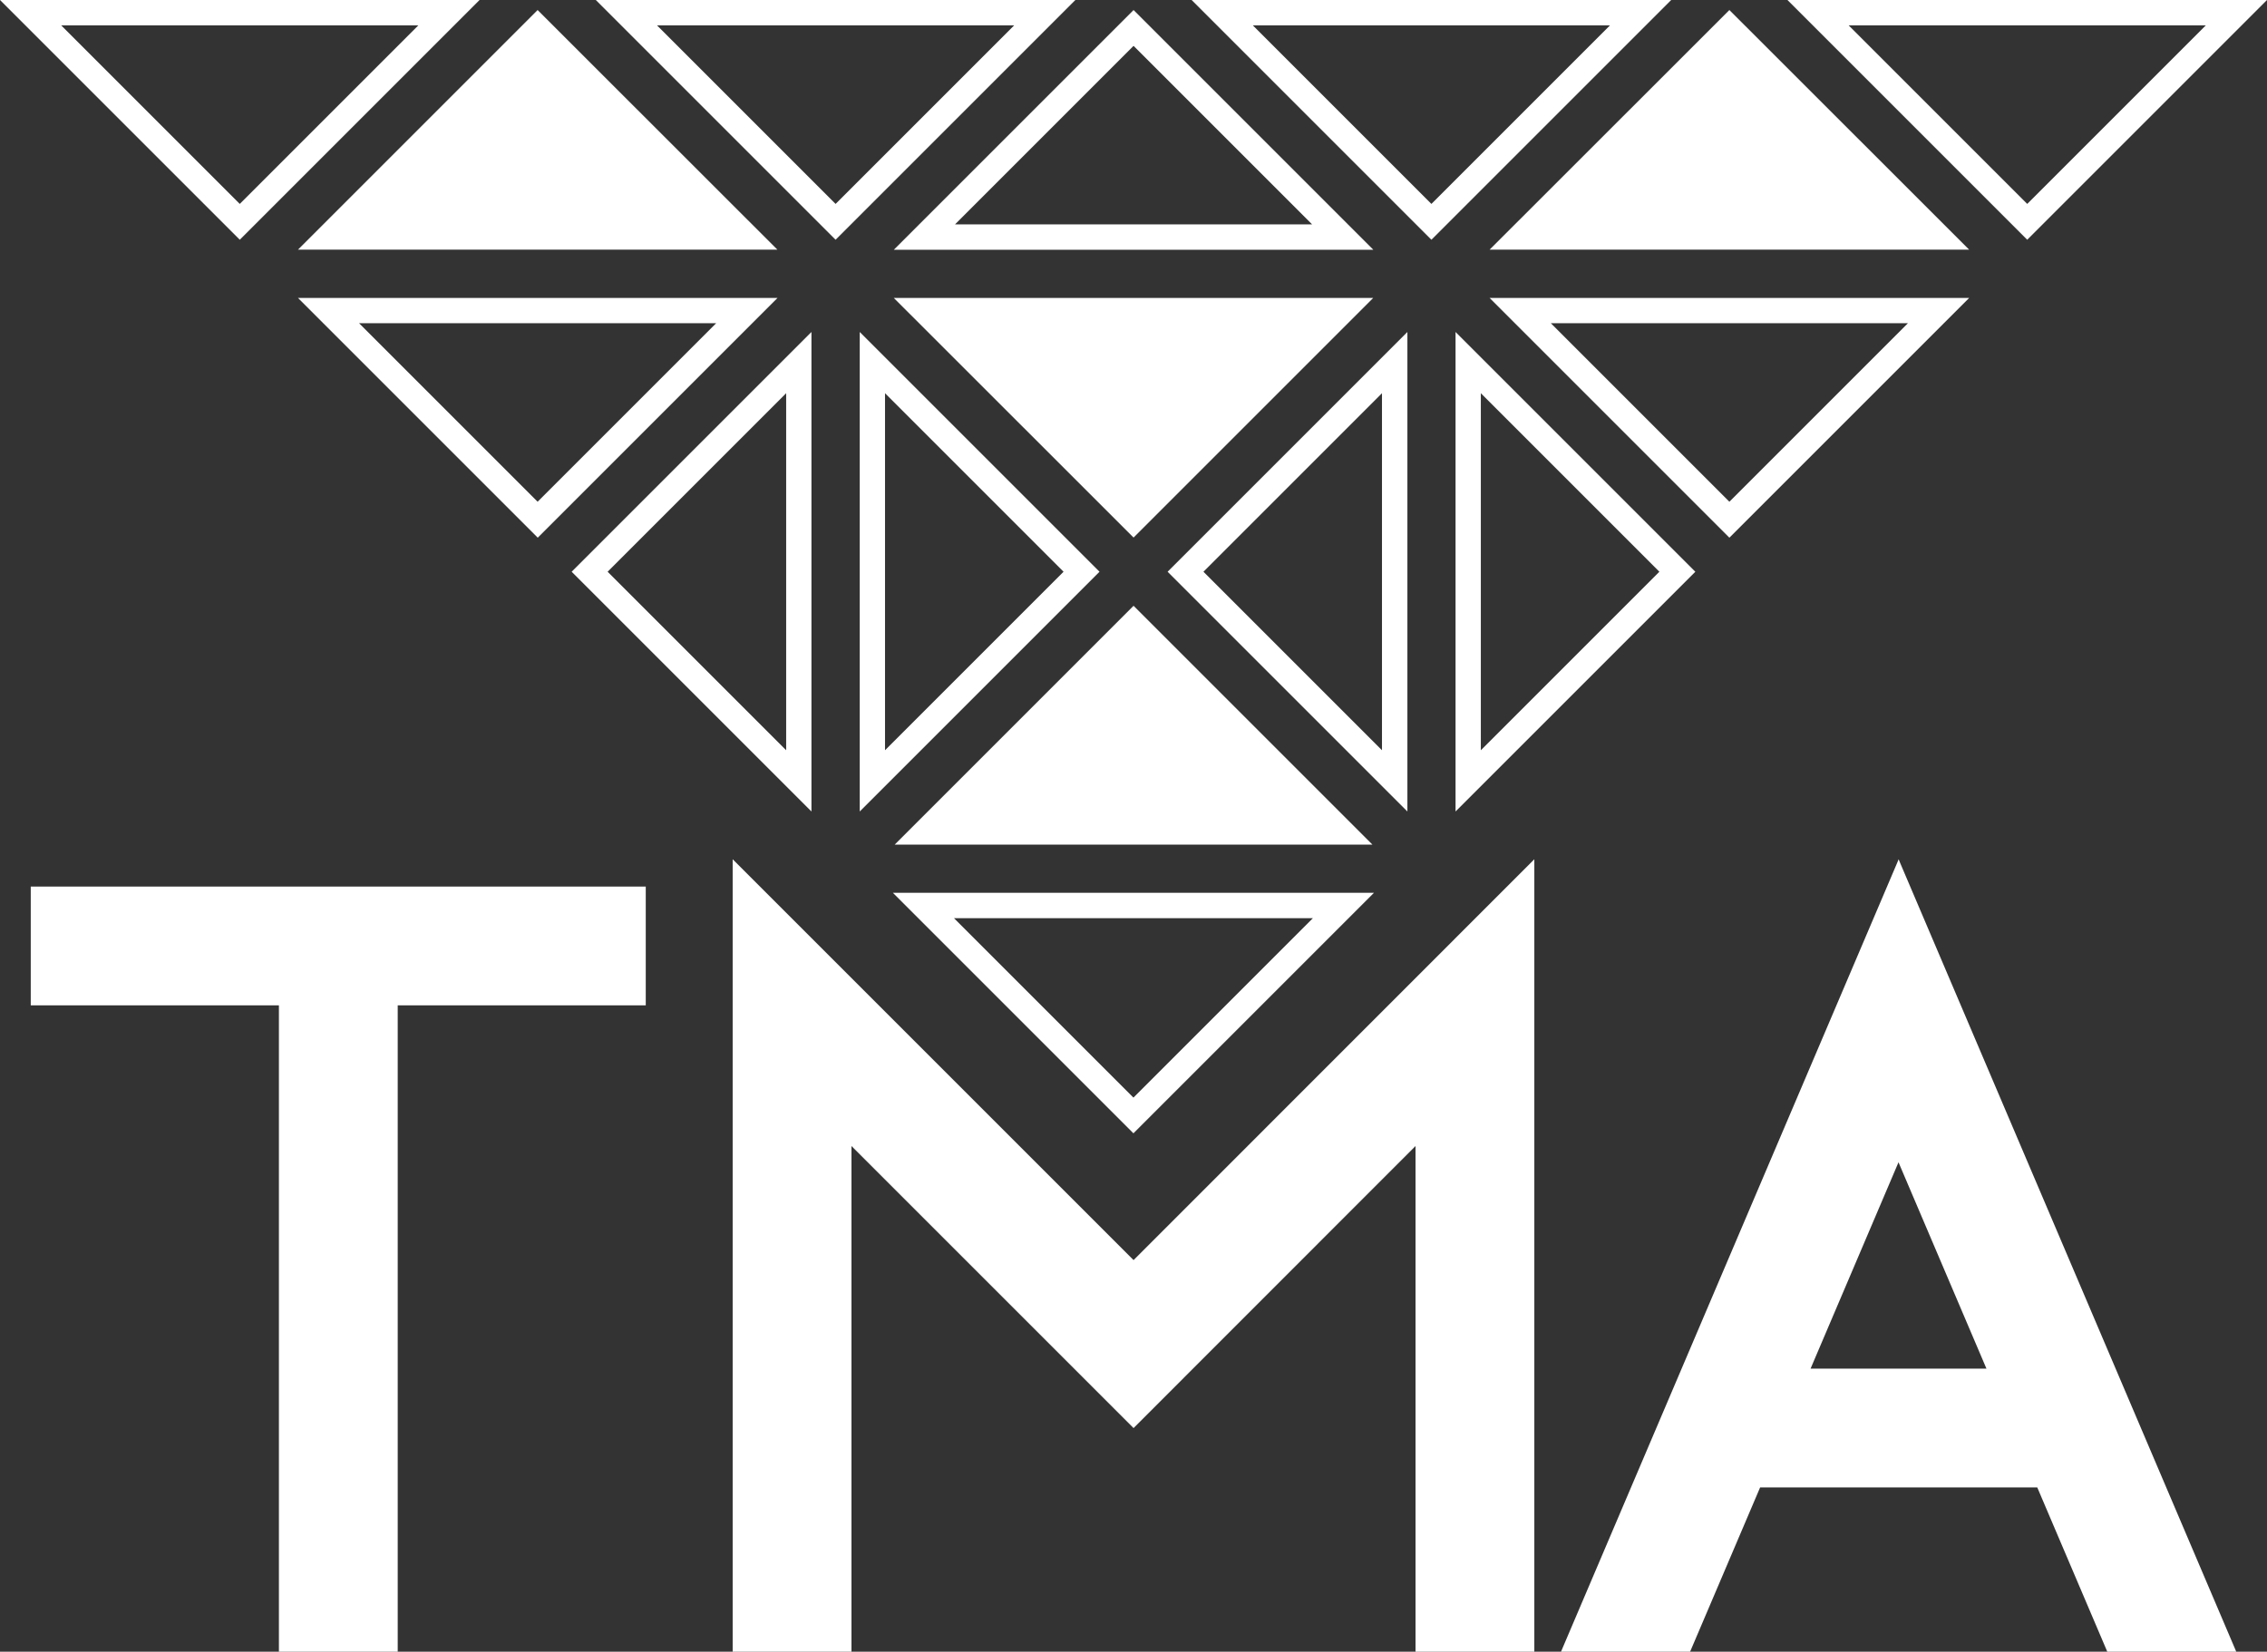
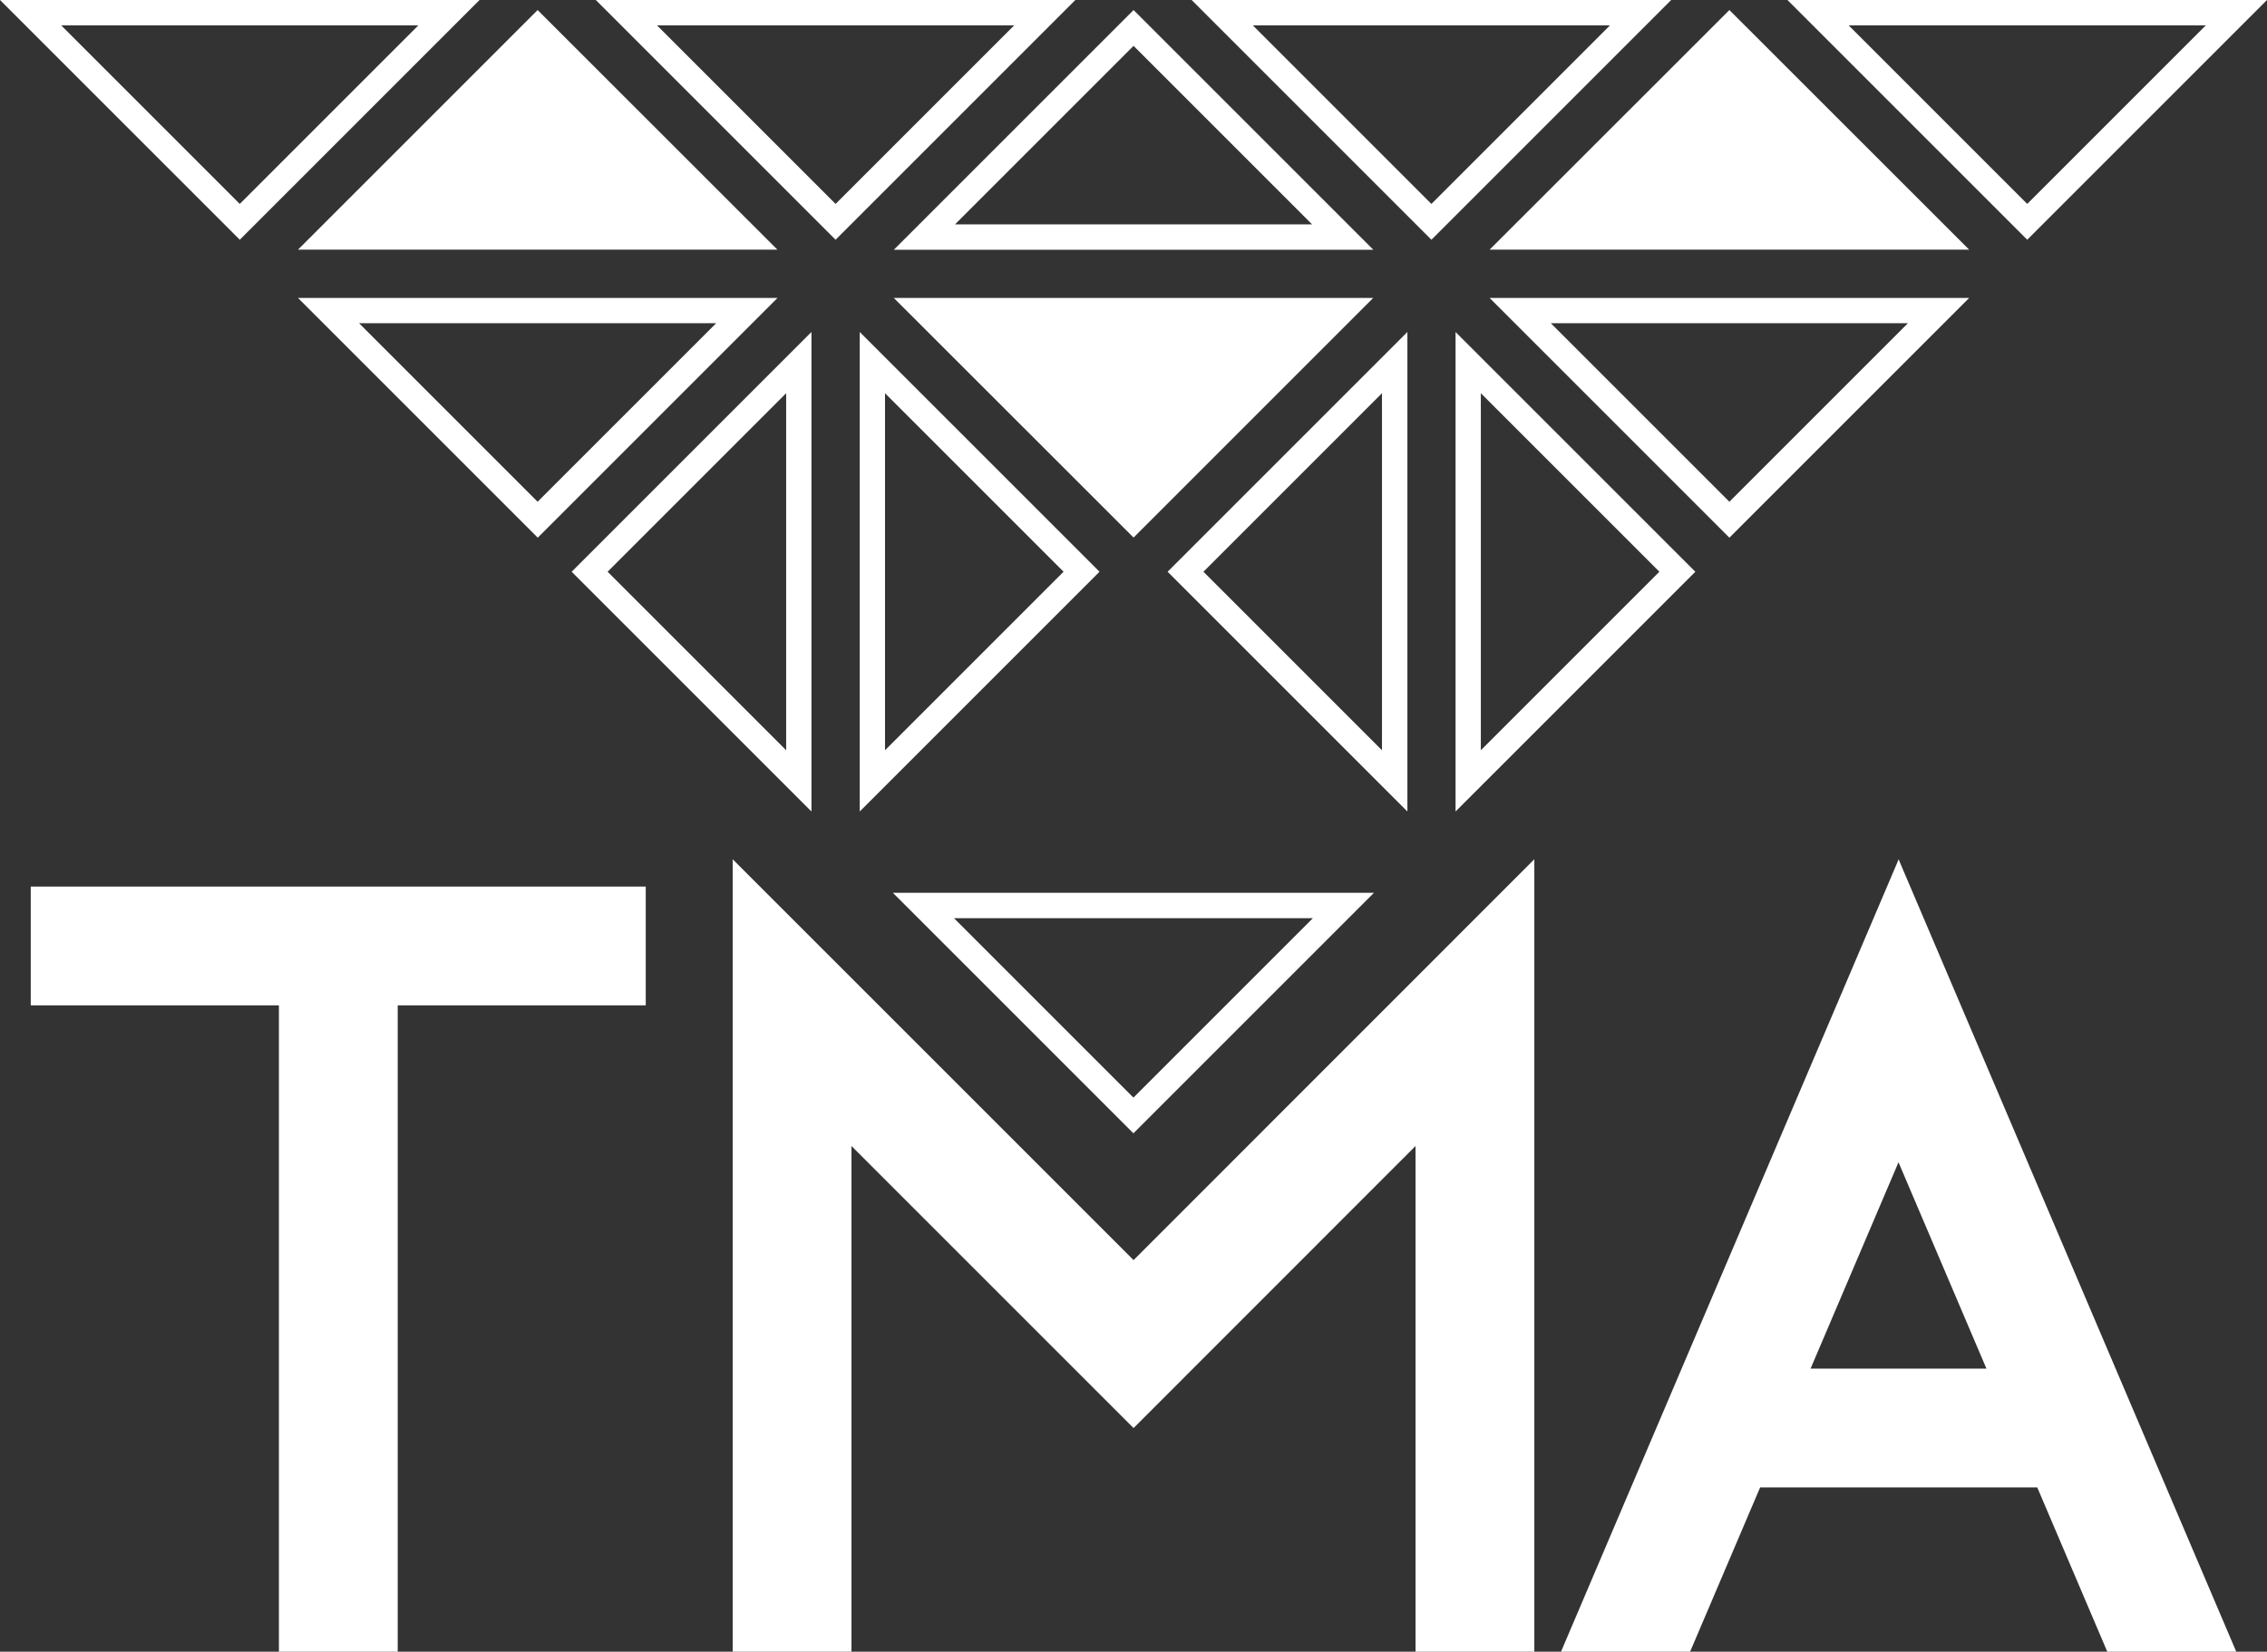
<svg xmlns="http://www.w3.org/2000/svg" id="Layer_2" data-name="Layer 2" viewBox="0 0 178.41 130">
  <rect x="0" y="0" width="178.41" height="130" fill="#333333" stroke="none" />
  <defs>
    <style> .cls-1 { fill: #fff; } </style>
  </defs>
  <g id="Layer_2-2" data-name="Layer 2">
    <g>
      <g>
        <polygon class="cls-1" points="50.82 69.78 28.99 69.78 24.25 69.78 2.42 69.78 2.42 79.13 21.95 79.13 21.95 130 31.3 130 31.3 79.13 50.82 79.13 50.82 69.78" />
        <polygon class="cls-1" points="89.21 99.18 57.66 67.63 57.66 130 67.01 130 67.01 90.2 89.21 112.4 111.4 90.2 111.4 130 120.75 130 120.75 67.63 89.21 99.18" />
        <path class="cls-1" d="M165.83,130h10.16l-26.46-62.1-.11-.27-.11.27-26.46,62.1h10.16l5.51-12.93h21.81l5.51,12.93ZM142.49,107.72l6.92-16.24,6.92,16.24h-13.84Z" />
      </g>
      <g>
        <path class="cls-1" d="M79.81,2l-14.05,14.05L51.71,2h28.1M84.63,0h-37.74l18.87,18.87L84.63,0h0Z" />
        <polygon class="cls-1" points="70.34 23.45 89.21 42.31 108.07 23.45 70.34 23.45" />
        <path class="cls-1" d="M32.92,2l-14.05,14.05L4.82,2h28.1M37.74,0H0l18.87,18.87L37.74,0h0Z" />
-         <polygon class="cls-1" points="108.01 66.48 89.21 47.68 70.41 66.48 108.01 66.48" />
-         <path class="cls-1" d="M61.87,30.95v28.1l-14.05-14.05,14.05-14.05M63.86,26.13l-18.87,18.87,18.87,18.87V26.13h0Z" />
+         <path class="cls-1" d="M61.87,30.95v28.1l-14.05-14.05,14.05-14.05M63.86,26.13l-18.87,18.87,18.87,18.87h0Z" />
        <path class="cls-1" d="M89.21,3.61l14.05,14.05h-28.1l14.05-14.05M89.21.79l-18.87,18.87h37.74L89.21.79h0Z" />
        <path class="cls-1" d="M56.36,25.44l-14.05,14.05-14.05-14.05h28.1M61.18,23.45H23.45l18.87,18.87,18.87-18.87h0Z" />
        <polygon class="cls-1" points="42.31 .79 23.45 19.65 61.18 19.65 42.31 .79" />
        <path class="cls-1" d="M116.54,30.95l14.05,14.05-14.05,14.05v-28.1M114.55,26.13v37.74l18.87-18.87-18.87-18.87h0Z" />
        <path class="cls-1" d="M173.59,2l-14.05,14.05-14.05-14.05h28.1M178.41,0h-37.74l18.87,18.87L178.41,0h0Z" />
        <path class="cls-1" d="M150.15,25.44l-14.05,14.05-14.05-14.05h28.1M154.97,23.45h-37.74l18.87,18.87,18.87-18.87h0Z" />
        <polygon class="cls-1" points="117.23 19.65 154.97 19.65 136.1 .79 117.23 19.65" />
        <path class="cls-1" d="M108.76,30.95v28.1l-14.05-14.05,14.05-14.05M110.76,26.13l-18.87,18.87,18.87,18.87V26.13h0Z" />
        <path class="cls-1" d="M103.32,72.27l-14.12,14.12-14.12-14.12h28.23M108.14,70.27h-37.87l18.93,18.93,18.93-18.93h0Z" />
        <path class="cls-1" d="M69.65,30.95l14.05,14.05-14.05,14.05v-28.1M67.66,26.13v37.74l18.87-18.87-18.87-18.87h0Z" />
        <path class="cls-1" d="M126.7,2l-14.05,14.05-14.05-14.05h28.1M131.52,0h-37.74l18.87,18.87L131.52,0h0Z" />
      </g>
    </g>
  </g>
</svg>